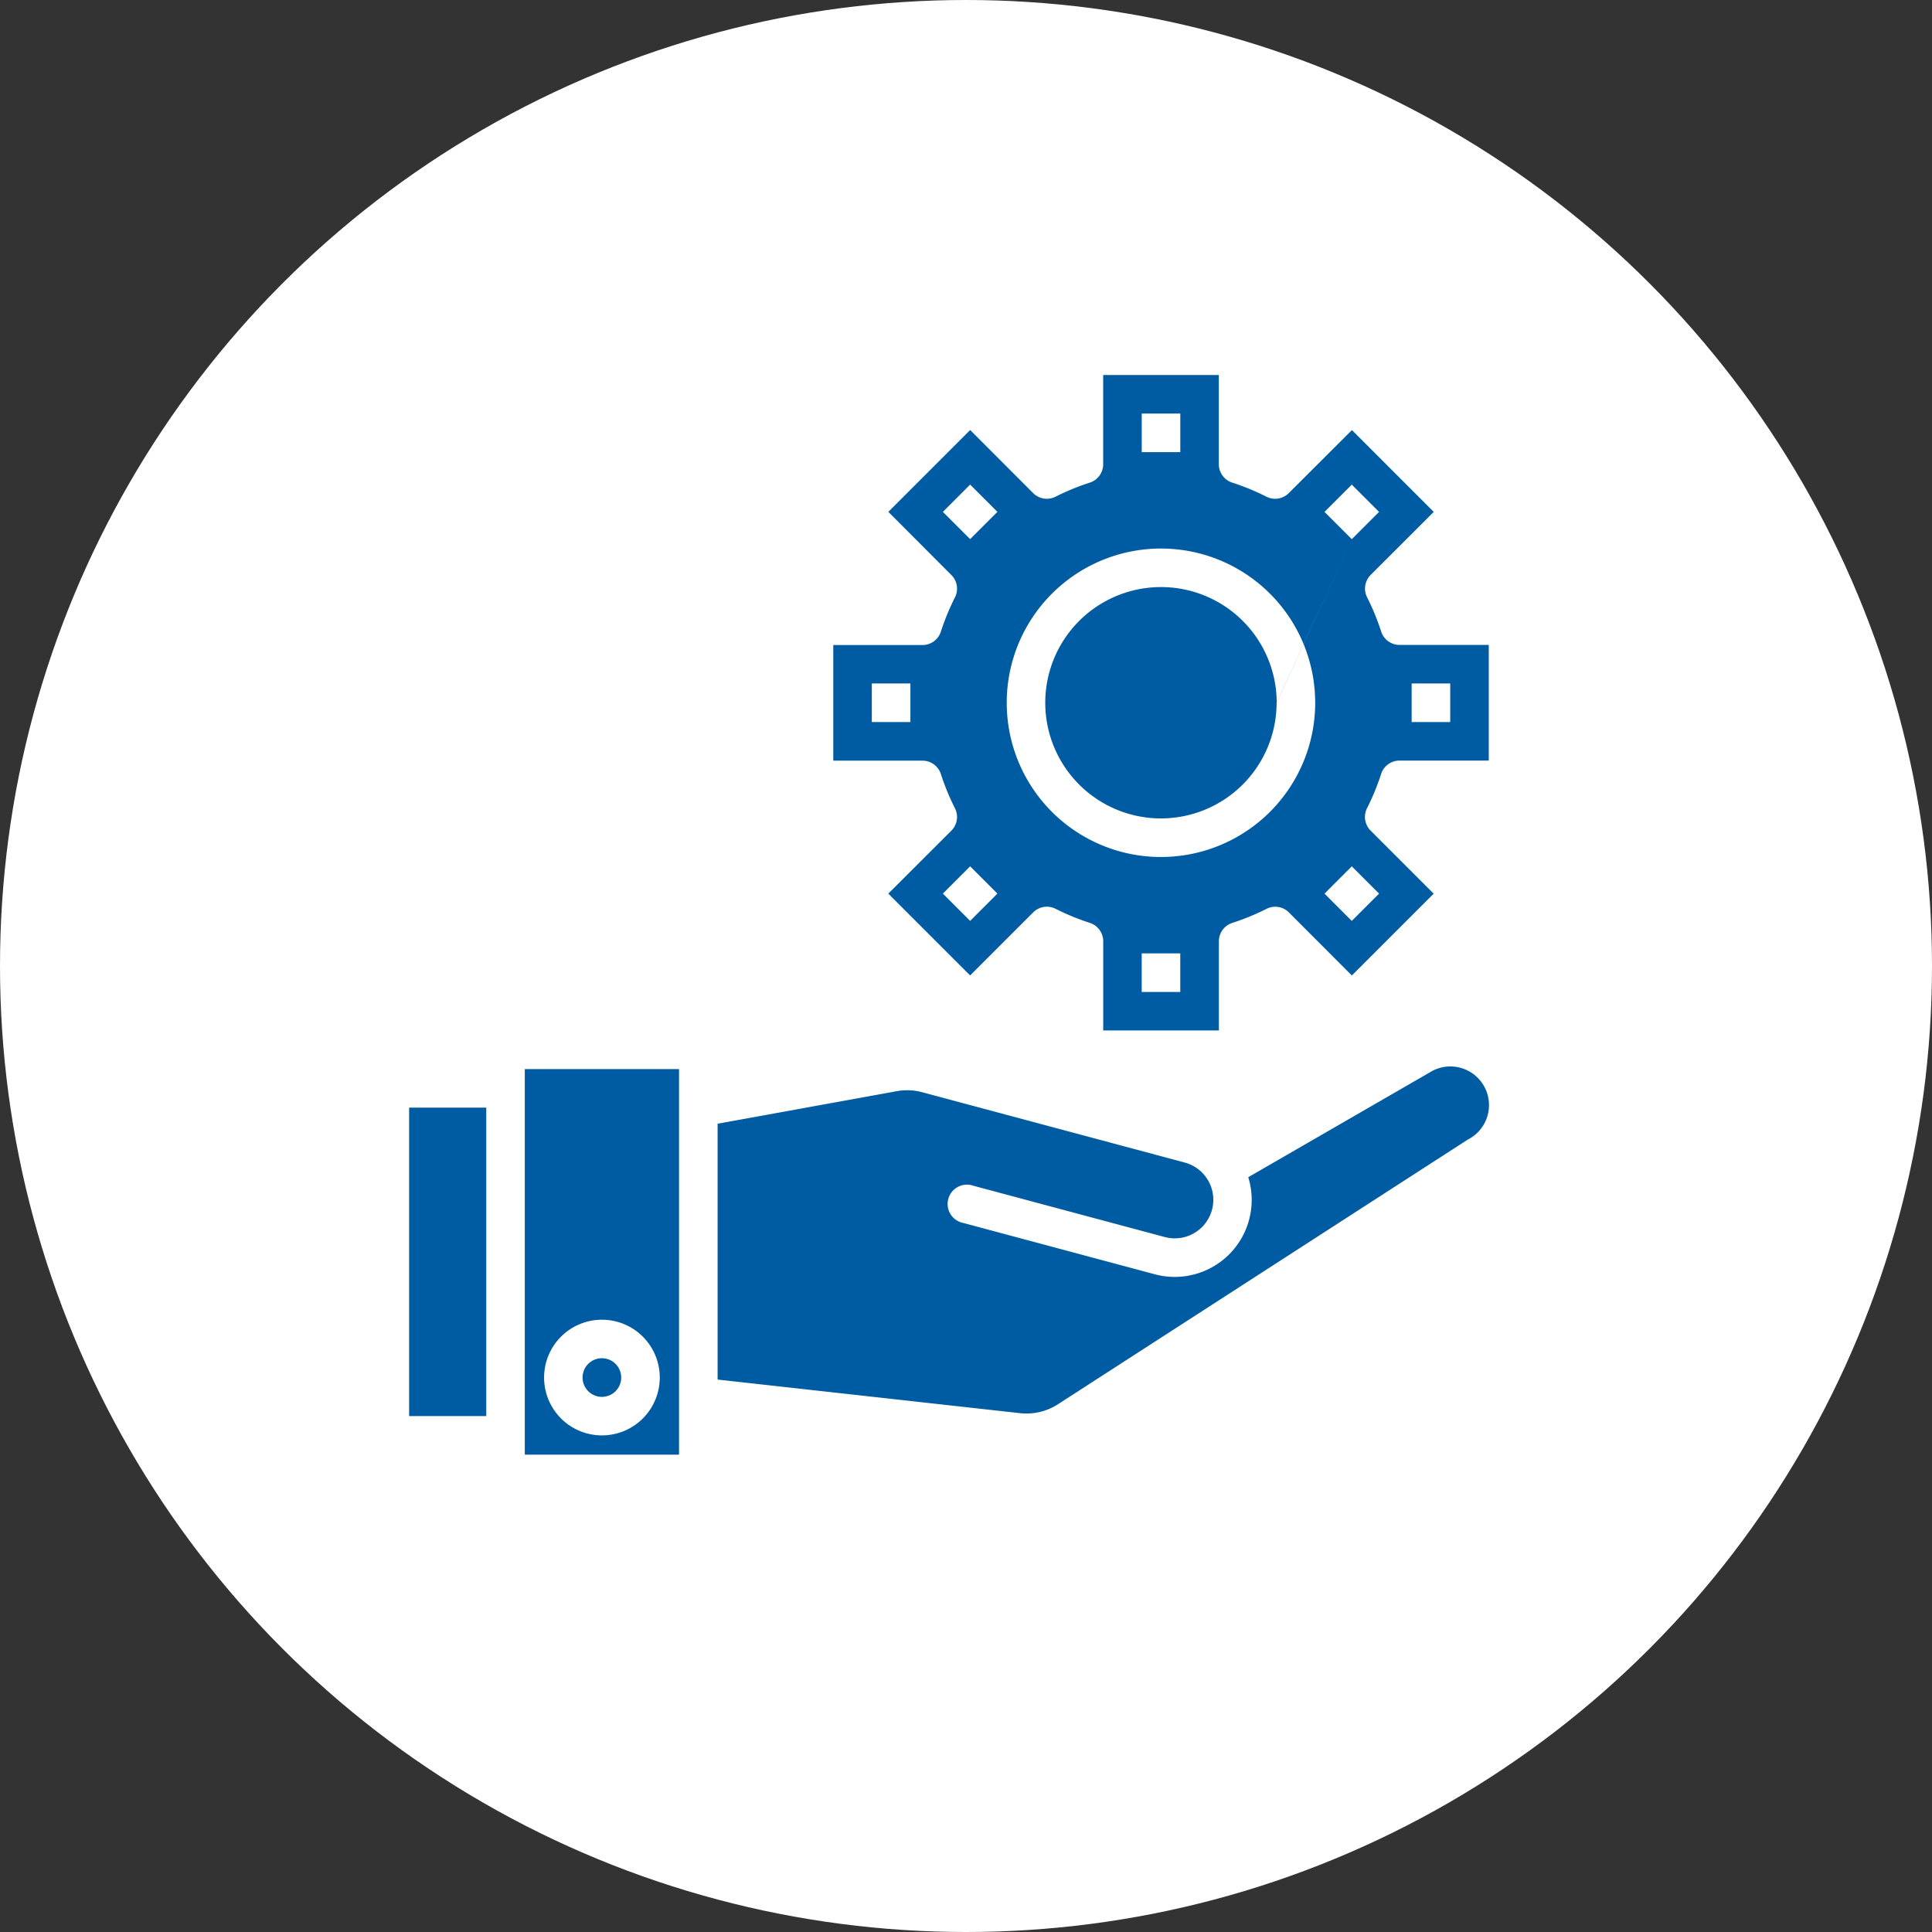
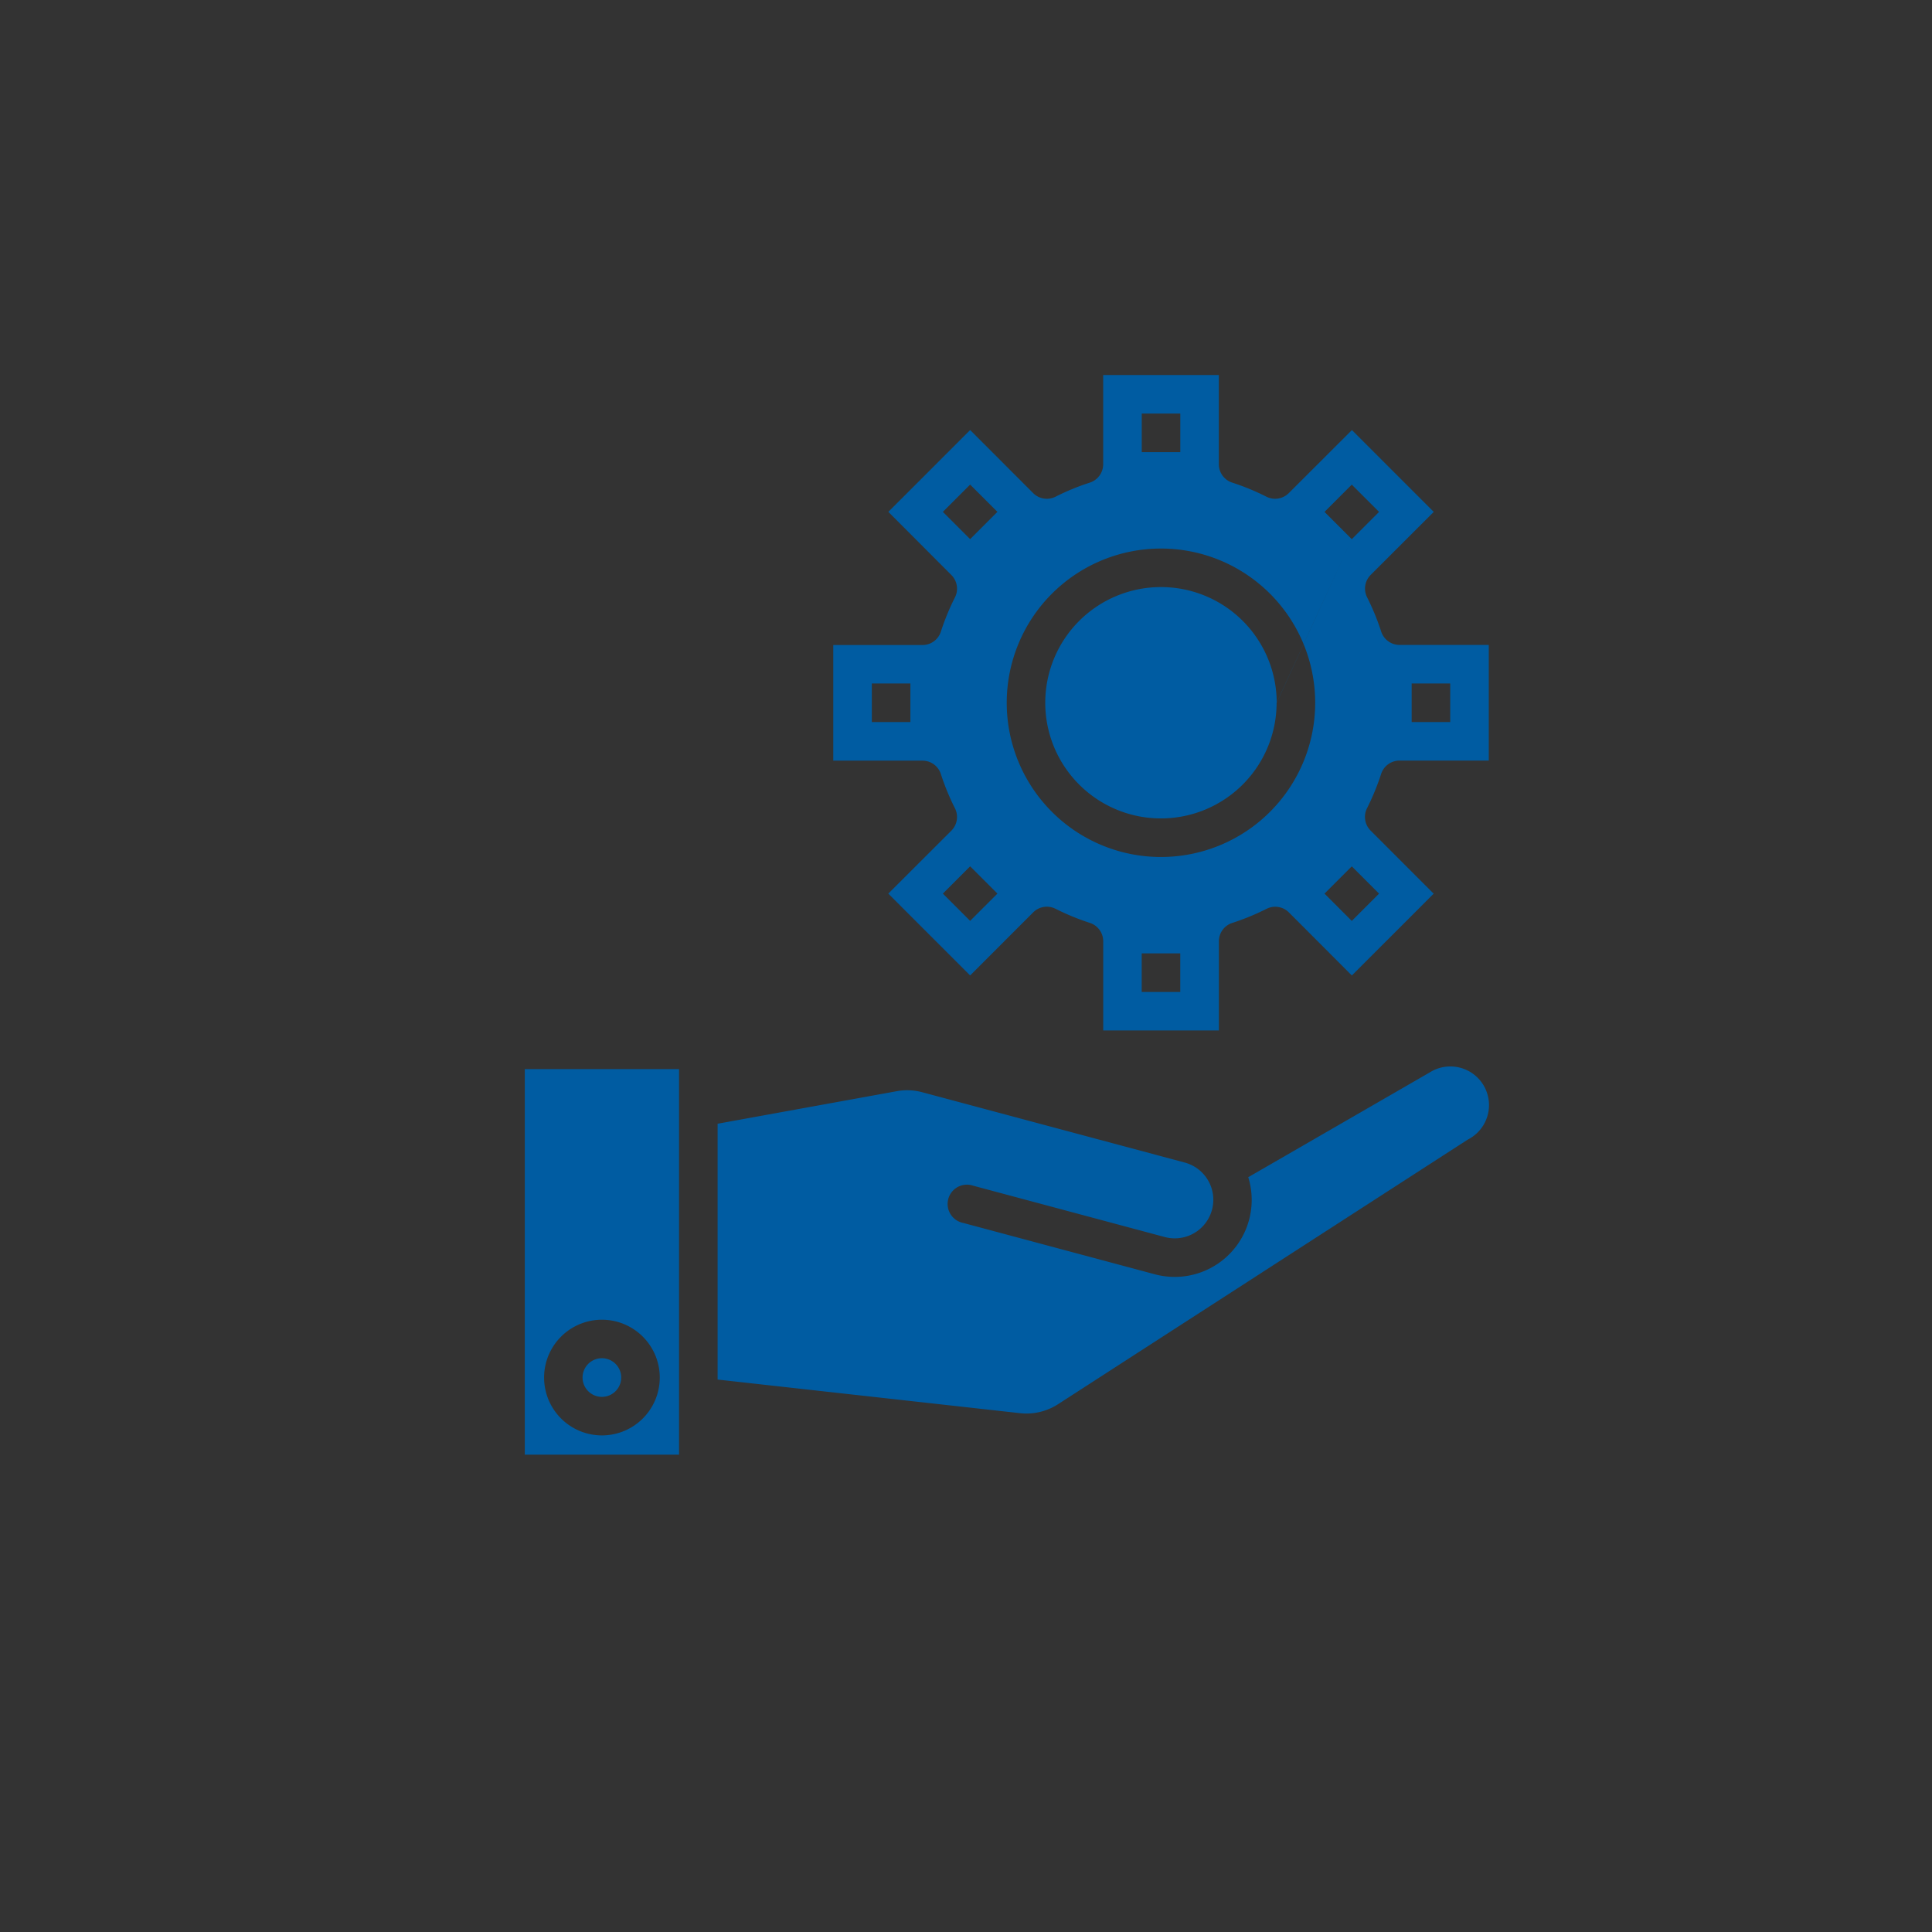
<svg xmlns="http://www.w3.org/2000/svg" id="img" width="170" height="170" viewBox="0 0 170 170">
  <rect x="0" y="0" width="170" height="170" fill="#333333" stroke="none" />
  <defs>
    <style>
      .cls-1 {
        fill: #fff;
      }

      .cls-2 {
        fill: #005ca2;
        fill-rule: evenodd;
      }
    </style>
  </defs>
-   <circle id="back" class="cls-1" cx="85" cy="85" r="85" />
-   <path id="icon" class="cls-2" d="M54.661,121.212a1.7,1.7,0,1,1-1.7-1.7,1.7,1.7,0,0,1,1.7,1.7h0Zm0,0,8.482,0.178,26.624,2.959a5.123,5.123,0,0,0,3.323-.785l36.055-23.286a3.4,3.4,0,1,0-3.327-5.922l-15.982,9.228a6.772,6.772,0,0,1-8.224,8.542l-16.855-4.517a1.7,1.7,0,1,1,.879-3.276l16.854,4.516a3.393,3.393,0,1,0,1.757-6.555L81.138,96.105a5.058,5.058,0,0,0-2.225-.09l-15.77,2.864V121.39Zm0,0M59.75,128V94.069H46.178V128H59.75Zm-6.785-11.875a5.089,5.089,0,1,1-5.089,5.089,5.088,5.088,0,0,1,5.089-5.089h0Zm0,0M36,97.462h6.786v27.143H36V97.462Zm95-30.535V56.748h-7.855a1.7,1.7,0,0,1-1.616-1.187,21.17,21.17,0,0,0-1.24-3.013,1.7,1.7,0,0,1,.317-1.958l5.552-5.547-7.2-7.2L113.4,43.392a1.7,1.7,0,0,1-1.957.317,20.949,20.949,0,0,0-3.009-1.24,1.7,1.7,0,0,1-1.187-1.616V33H97.071v7.854a1.7,1.7,0,0,1-1.187,1.616,21,21,0,0,0-3.013,1.24,1.7,1.7,0,0,1-1.958-.317L85.367,37.84l-7.2,7.2L83.715,50.6a1.693,1.693,0,0,1,.317,1.956,21.048,21.048,0,0,0-1.24,3.013,1.7,1.7,0,0,1-1.616,1.189H73.321V66.932h7.855a1.694,1.694,0,0,1,1.616,1.187,21.066,21.066,0,0,0,1.24,3.013,1.7,1.7,0,0,1-.317,1.957l-5.552,5.542,7.2,7.2,5.552-5.552a1.694,1.694,0,0,1,1.957-.317,21.034,21.034,0,0,0,3.013,1.24,1.7,1.7,0,0,1,1.189,1.616v7.854h10.178V82.822a1.694,1.694,0,0,1,1.188-1.616,21.079,21.079,0,0,0,3.013-1.24,1.694,1.694,0,0,1,1.957.317l5.542,5.552,7.2-7.2-5.552-5.552a1.7,1.7,0,0,1-.317-1.957,21.159,21.159,0,0,0,1.24-3.012,1.7,1.7,0,0,1,1.616-1.189Zm-6.786-6.786h3.393v3.393h-3.393V60.141ZM80.107,63.534H76.714V60.141h3.393v3.393Zm20.357-27.143h3.393v3.393h-3.393V36.391Zm-15.1,44.638-2.4-2.4,2.4-2.4,2.4,2.4Zm0-33.589-2.4-2.4,2.4-2.4,2.4,2.4Zm18.49,39.844h-3.393V83.891h3.393v3.393Zm-1.7-11.875a13.571,13.571,0,1,1,13.572-13.571A13.571,13.571,0,0,1,102.16,75.408h0Zm19.192,3.223-2.4,2.4-2.4-2.4,2.4-2.4Zm-2.4-31.189-2.4-2.4,2.4-2.4,2.4,2.4Zm0,0-6.616,14.395A10.178,10.178,0,1,1,102.16,51.658a10.178,10.178,0,0,1,10.179,10.179h0Zm0,0" />
+   <path id="icon" class="cls-2" d="M54.661,121.212a1.7,1.7,0,1,1-1.7-1.7,1.7,1.7,0,0,1,1.7,1.7h0Zm0,0,8.482,0.178,26.624,2.959a5.123,5.123,0,0,0,3.323-.785l36.055-23.286a3.4,3.4,0,1,0-3.327-5.922l-15.982,9.228a6.772,6.772,0,0,1-8.224,8.542l-16.855-4.517a1.7,1.7,0,1,1,.879-3.276l16.854,4.516a3.393,3.393,0,1,0,1.757-6.555L81.138,96.105a5.058,5.058,0,0,0-2.225-.09l-15.77,2.864V121.39Zm0,0M59.75,128V94.069H46.178V128H59.75Zm-6.785-11.875a5.089,5.089,0,1,1-5.089,5.089,5.088,5.088,0,0,1,5.089-5.089h0Zm0,0M36,97.462h6.786H36V97.462Zm95-30.535V56.748h-7.855a1.7,1.7,0,0,1-1.616-1.187,21.17,21.17,0,0,0-1.24-3.013,1.7,1.7,0,0,1,.317-1.958l5.552-5.547-7.2-7.2L113.4,43.392a1.7,1.7,0,0,1-1.957.317,20.949,20.949,0,0,0-3.009-1.24,1.7,1.7,0,0,1-1.187-1.616V33H97.071v7.854a1.7,1.7,0,0,1-1.187,1.616,21,21,0,0,0-3.013,1.24,1.7,1.7,0,0,1-1.958-.317L85.367,37.84l-7.2,7.2L83.715,50.6a1.693,1.693,0,0,1,.317,1.956,21.048,21.048,0,0,0-1.24,3.013,1.7,1.7,0,0,1-1.616,1.189H73.321V66.932h7.855a1.694,1.694,0,0,1,1.616,1.187,21.066,21.066,0,0,0,1.24,3.013,1.7,1.7,0,0,1-.317,1.957l-5.552,5.542,7.2,7.2,5.552-5.552a1.694,1.694,0,0,1,1.957-.317,21.034,21.034,0,0,0,3.013,1.24,1.7,1.7,0,0,1,1.189,1.616v7.854h10.178V82.822a1.694,1.694,0,0,1,1.188-1.616,21.079,21.079,0,0,0,3.013-1.24,1.694,1.694,0,0,1,1.957.317l5.542,5.552,7.2-7.2-5.552-5.552a1.7,1.7,0,0,1-.317-1.957,21.159,21.159,0,0,0,1.24-3.012,1.7,1.7,0,0,1,1.616-1.189Zm-6.786-6.786h3.393v3.393h-3.393V60.141ZM80.107,63.534H76.714V60.141h3.393v3.393Zm20.357-27.143h3.393v3.393h-3.393V36.391Zm-15.1,44.638-2.4-2.4,2.4-2.4,2.4,2.4Zm0-33.589-2.4-2.4,2.4-2.4,2.4,2.4Zm18.49,39.844h-3.393V83.891h3.393v3.393Zm-1.7-11.875a13.571,13.571,0,1,1,13.572-13.571A13.571,13.571,0,0,1,102.16,75.408h0Zm19.192,3.223-2.4,2.4-2.4-2.4,2.4-2.4Zm-2.4-31.189-2.4-2.4,2.4-2.4,2.4,2.4Zm0,0-6.616,14.395A10.178,10.178,0,1,1,102.16,51.658a10.178,10.178,0,0,1,10.179,10.179h0Zm0,0" />
</svg>